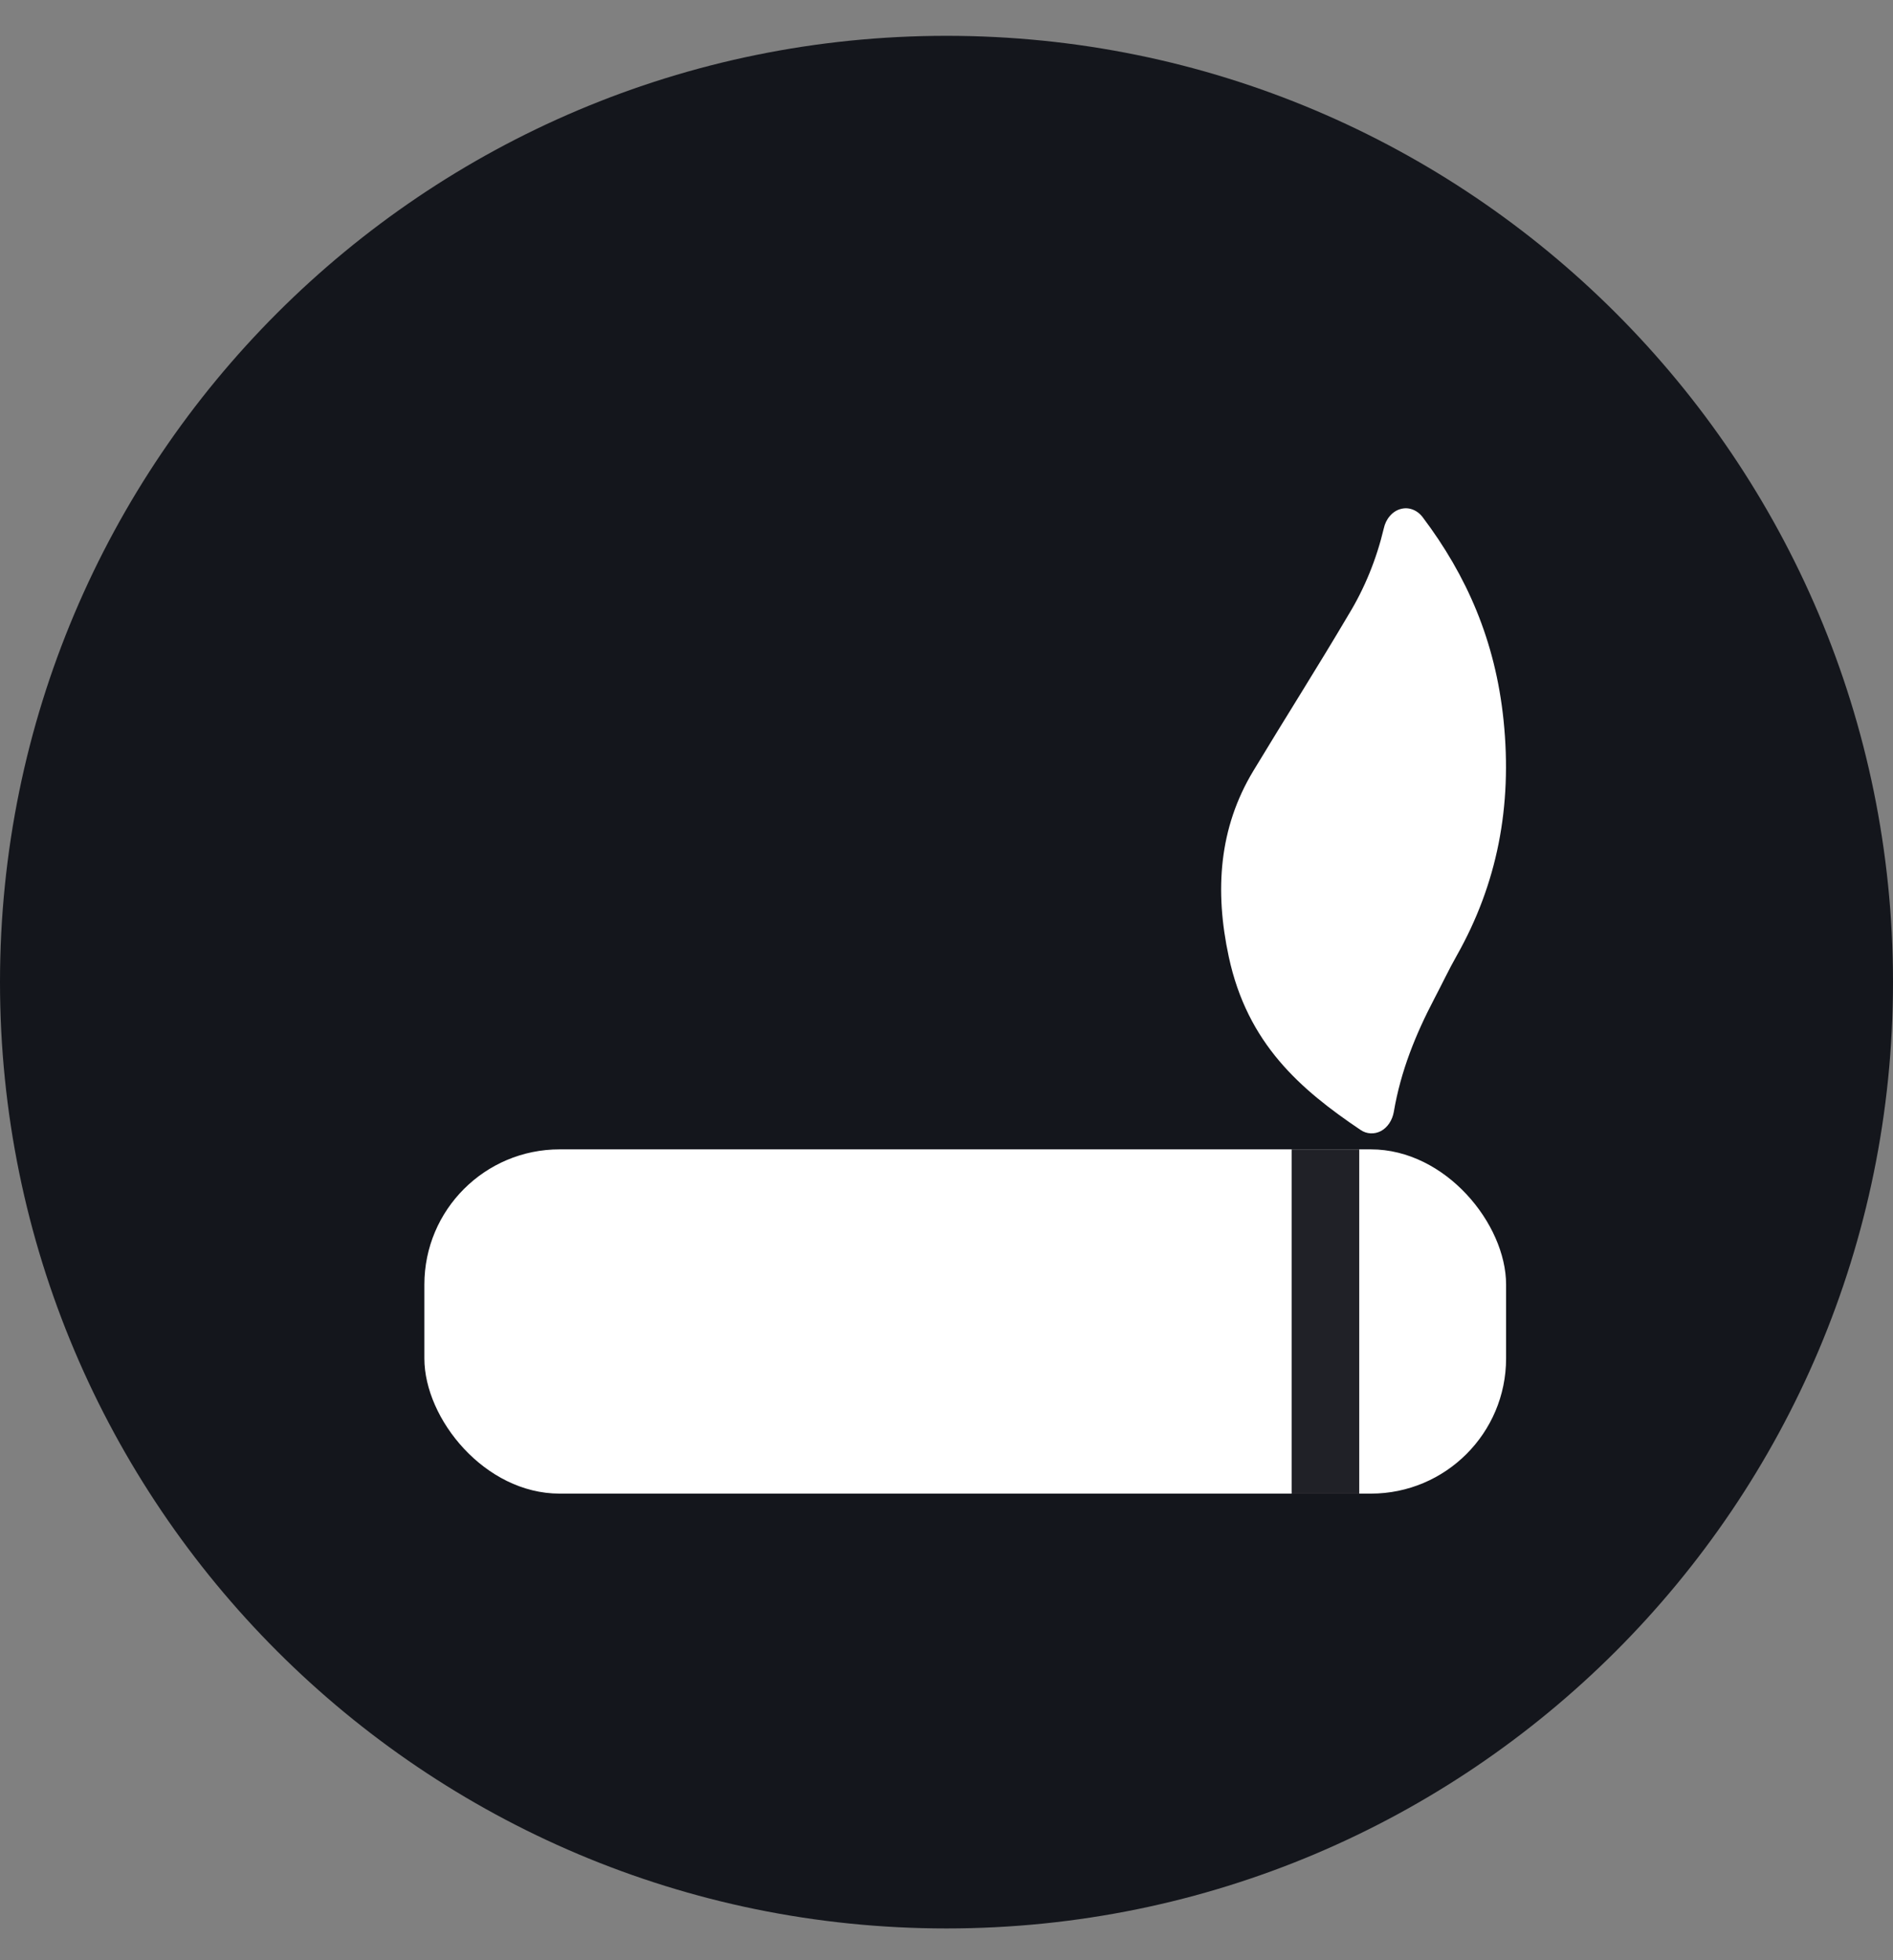
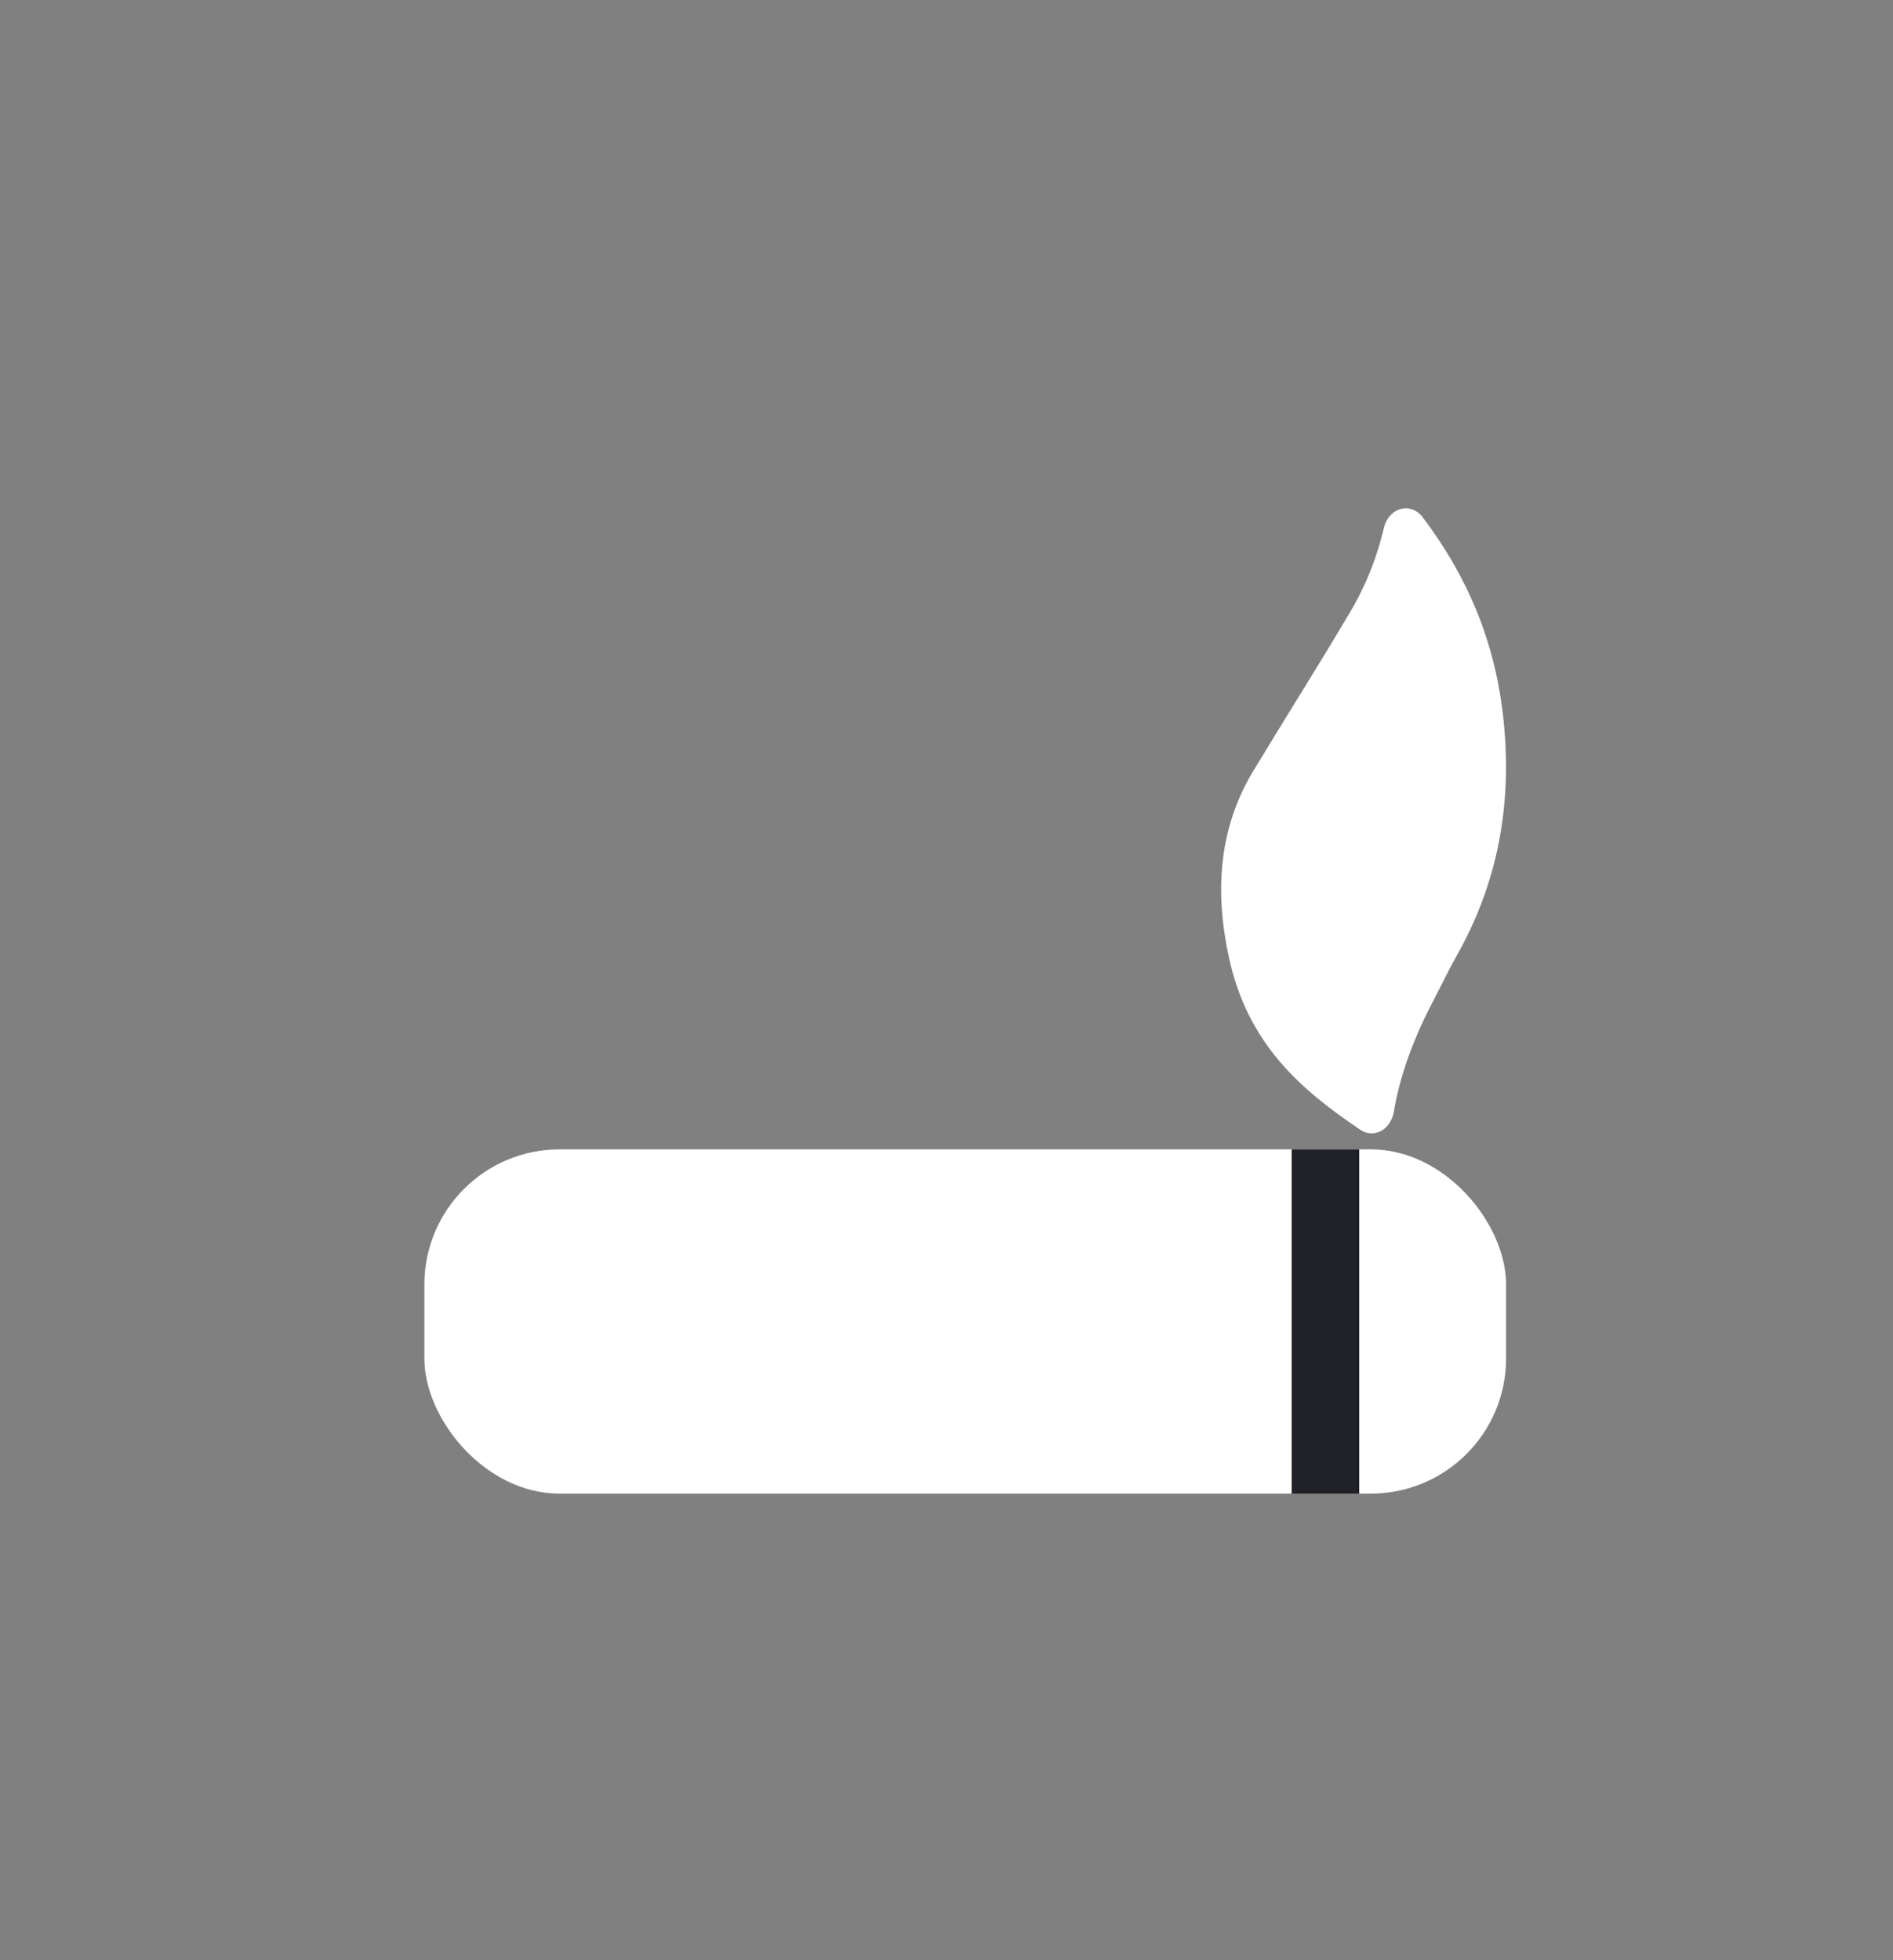
<svg xmlns="http://www.w3.org/2000/svg" width="28" height="29" viewBox="0 0 28 29" fill="none">
  <rect x="0" y="0" width="28" height="29" fill="#808080" stroke="none" />
-   <path d="M0 14.53C0 6.798 6.268 0.53 14 0.53V0.53C21.732 0.53 28 6.798 28 14.53V14.53C28 22.262 21.732 28.53 14 28.53V28.53C6.268 28.53 0 22.262 0 14.53V14.53Z" fill="#14161C" />
  <rect x="6.277" y="17.004" width="16" height="5.093" rx="2" fill="white" />
  <path d="M19.605 22.097L19.605 17.004" stroke="#202127" />
  <path d="M20.468 7.818C20.483 7.748 20.514 7.684 20.558 7.634C20.601 7.583 20.656 7.547 20.715 7.531C20.774 7.514 20.836 7.516 20.894 7.538C20.953 7.56 21.005 7.6 21.045 7.654C21.691 8.511 22.119 9.476 22.24 10.66C22.37 11.932 22.145 13.078 21.548 14.136C21.43 14.344 21.327 14.563 21.215 14.776C20.941 15.299 20.719 15.843 20.616 16.451C20.605 16.512 20.582 16.57 20.549 16.619C20.516 16.668 20.474 16.707 20.426 16.733C20.378 16.758 20.325 16.77 20.272 16.767C20.219 16.764 20.168 16.747 20.122 16.715C19.238 16.119 18.451 15.443 18.175 14.154C17.964 13.173 18.03 12.249 18.537 11.407C19.003 10.634 19.487 9.873 19.947 9.093C20.183 8.707 20.359 8.276 20.468 7.818V7.818Z" fill="white" />
</svg>